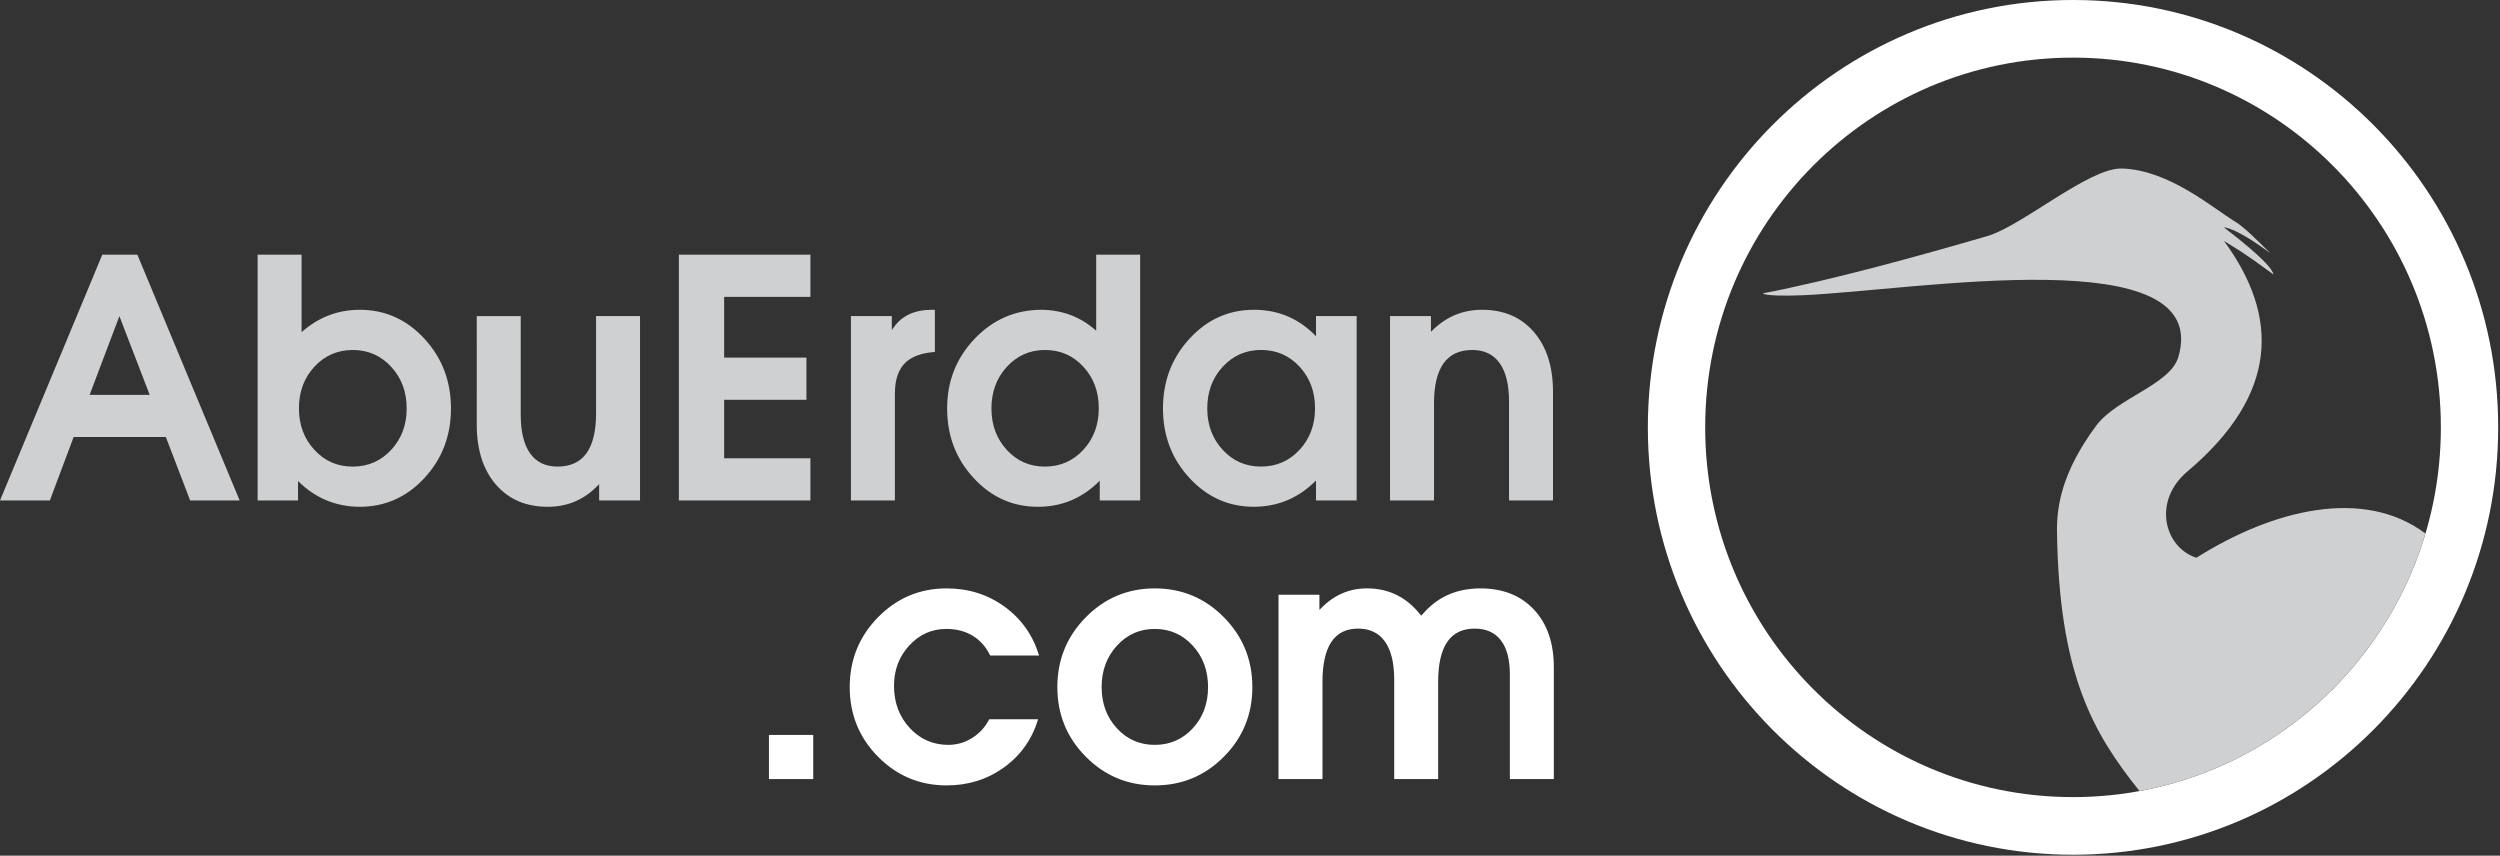
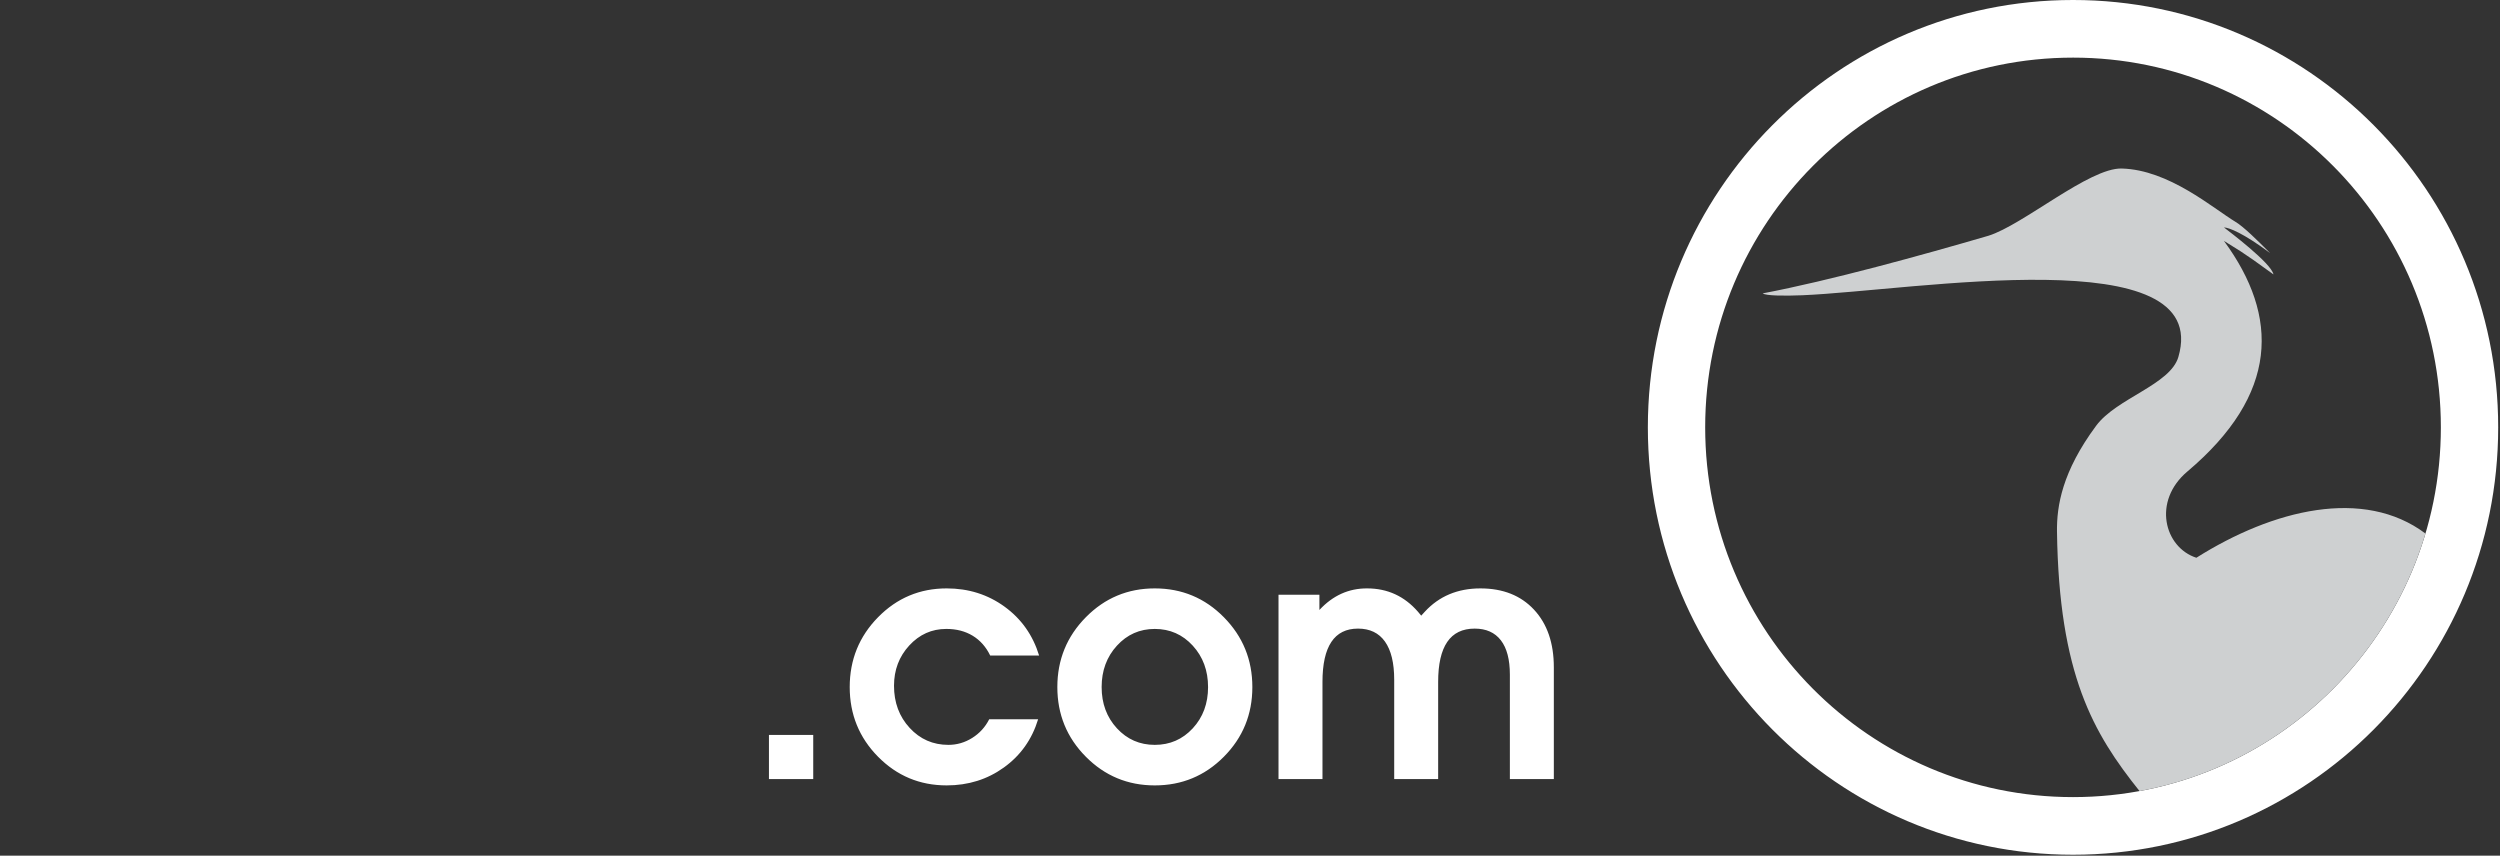
<svg xmlns="http://www.w3.org/2000/svg" width="672" height="230" fill="none">
  <rect width="100%" height="100%" fill="#333333" stroke="none" />
-   <path fill="#CED0D1" fill-rule="evenodd" d="m0 134.529 27.503-66.08h9.418l27.503 66.08H51.116l-6.534-17.055h-24.79l-6.39 17.055H0Zm32.095-49.548-8.003 21.153h16.146l-8.143-21.153ZM69.249 68.45h11.817v20.84c4.509-4.012 9.727-6.018 15.654-6.018 6.794 0 12.575 2.585 17.344 7.754 4.772 5.171 7.156 11.426 7.156 18.766 0 7.339-2.384 13.58-7.156 18.722-4.769 5.141-10.565 7.712-17.388 7.712-6.418-.032-11.941-2.339-16.566-6.93v5.232H69.249v-66.08Zm25.542 56.971c4.134 0 7.587-1.499 10.361-4.497 2.776-2.997 4.162-6.708 4.162-11.131 0-4.454-1.386-8.187-4.162-11.198-2.774-3.011-6.214-4.517-10.319-4.517-4.102 0-7.543 1.499-10.319 4.497-2.773 2.995-4.16 6.721-4.16 11.173 0 4.455 1.387 8.179 4.16 11.176 2.747 2.998 6.172 4.497 10.277 4.497Zm45.178-40.453v26.515c0 4.544.84 8.004 2.52 10.377 1.68 2.374 4.143 3.56 7.388 3.56 3.451 0 6.036-1.195 7.76-3.583 1.725-2.388 2.587-5.969 2.587-10.744V84.967h11.815v49.561h-10.99v-4.403c-3.734 4.068-8.334 6.101-13.802 6.101-5.845 0-10.487-1.986-13.93-5.96-3.442-3.974-5.165-9.351-5.165-16.133V84.968h11.817m42.51 49.561v-66.08h35.358V79.79h-23.188v16.341h22.122v11.341h-22.122v15.718h23.188v11.339h-35.358m46.25-.004v-49.56h10.99v3.75l.567-.793c2.205-3.102 5.614-4.653 10.228-4.653h.78v11.34c-3.336.234-5.89 1.11-7.659 2.624-2.06 1.807-3.089 4.667-3.089 8.574v28.718h-11.817m50.254 1.702c-6.742 0-12.494-2.571-17.254-7.711-4.761-5.143-7.141-11.384-7.141-18.722 0-7.341 2.476-13.596 7.423-18.767 4.949-5.17 10.941-7.754 17.973-7.754 5.642.056 10.534 1.933 14.672 5.623V68.449h11.817v66.08h-10.864v-5.323c-4.6 4.68-10.143 7.021-16.626 7.021Zm1.917-42.149c-4.078 0-7.498 1.506-10.261 4.517-2.762 3.011-4.145 6.744-4.145 11.198 0 4.423 1.374 8.134 4.123 11.132 2.747 2.997 6.16 4.496 10.241 4.496 4.107 0 7.549-1.499 10.327-4.496 2.776-2.998 4.165-6.722 4.165-11.176 0-4.452-1.38-8.179-4.142-11.174-2.765-2.998-6.201-4.497-10.308-4.497Zm56.127 42.145c-6.756 0-12.514-2.572-17.277-7.712-4.762-5.142-7.143-11.383-7.143-18.722 0-7.34 2.381-13.595 7.143-18.766 4.763-5.17 10.537-7.754 17.32-7.754 6.554 0 12.11 2.368 16.67 7.106v-5.41h10.928v49.56H353.74v-5.368c-4.618 4.682-10.19 7.037-16.713 7.066Zm1.967-42.15c-4.12 0-7.565 1.506-10.332 4.517-2.767 3.011-4.152 6.744-4.152 11.198 0 4.423 1.385 8.134 4.152 11.132 2.767 2.997 6.198 4.496 10.29 4.496 4.122 0 7.574-1.499 10.354-4.496 2.783-2.998 4.174-6.722 4.174-11.176 0-4.452-1.385-8.179-4.152-11.174-2.767-2.998-6.211-4.497-10.334-4.497Zm34.651 40.452v-49.56h10.992v4.233c3.824-3.954 8.4-5.929 13.73-5.929 5.851 0 10.494 1.986 13.928 5.96 3.433 3.972 5.149 9.335 5.149 16.088v29.208h-11.817v-26.56c0-4.542-.842-7.993-2.524-10.352-1.685-2.36-4.141-3.538-7.363-3.538-3.425 0-5.996 1.192-7.707 3.58-1.716 2.388-2.572 5.971-2.572 10.747v26.123h-11.816" clip-rule="evenodd" />
  <path fill="#fff" fill-rule="evenodd" d="M206.692 209.419h11.904v-11.877h-11.904v11.877Zm72.352-16.075c-1.647 5.401-4.703 9.713-9.17 12.936-4.465 3.224-9.603 4.834-15.413 4.834-7.225 0-13.374-2.569-18.448-7.711-5.072-5.14-7.61-11.382-7.61-18.722 0-7.34 2.538-13.595 7.612-18.764 5.072-5.172 11.223-7.756 18.448-7.756 5.87 0 11.059 1.637 15.569 4.914 4.509 3.275 7.6 7.649 9.278 13.124h-13.148c-1.129-2.323-2.698-4.095-4.707-5.314-2.009-1.22-4.374-1.83-7.092-1.83-3.904 0-7.222 1.483-9.956 4.452-2.731 2.969-4.098 6.577-4.098 10.826 0 4.51 1.402 8.285 4.207 11.325 2.805 3.043 6.274 4.562 10.408 4.562 2.284 0 4.415-.619 6.396-1.859 1.98-1.24 3.504-2.911 4.576-5.017h13.148m31.356 17.771c-7.254 0-13.433-2.569-18.533-7.711-5.103-5.14-7.654-11.38-7.654-18.72 0-7.34 2.551-13.595 7.654-18.767 5.1-5.171 11.279-7.756 18.533-7.756 7.283 0 13.477 2.585 18.579 7.756 5.101 5.172 7.652 11.427 7.652 18.767s-2.551 13.58-7.652 18.72c-5.102 5.142-11.296 7.711-18.579 7.711Zm.001-10.895c4.067 0 7.471-1.483 10.214-4.449 2.74-2.969 4.111-6.664 4.111-11.087s-1.371-8.133-4.111-11.131c-2.743-2.998-6.147-4.497-10.214-4.497-4.039 0-7.428 1.499-10.17 4.497-2.74 2.998-4.112 6.708-4.112 11.131s1.372 8.118 4.112 11.087c2.742 2.966 6.131 4.449 10.17 4.449Zm33.262 9.199v-49.56h10.992v4.097c3.614-3.892 7.892-5.824 12.837-5.795 5.465 0 10.019 2.093 13.659 6.279l.869 1.046.956-1.046c3.855-4.186 8.838-6.279 14.954-6.279 6.059 0 10.861 1.905 14.413 5.719 3.551 3.813 5.325 8.98 5.325 15.5v30.039h-11.817v-28.091c0-4.047-.807-7.119-2.42-9.217-1.614-2.097-3.961-3.145-7.043-3.145-3.287 0-5.743 1.195-7.372 3.583-1.629 2.388-2.442 5.969-2.442 10.745v26.125h-11.815v-26.735c0-4.485-.826-7.894-2.476-10.224-1.651-2.33-4.067-3.494-7.251-3.494-3.185 0-5.572 1.195-7.163 3.583-1.594 2.388-2.389 5.969-2.389 10.745v26.125h-11.817M557.23 15.49c-54.61 0-98.876 44.496-98.876 99.386 0 54.89 44.266 99.387 98.876 99.387 54.607 0 98.875-44.497 98.875-99.387s-44.268-99.387-98.875-99.387ZM557.229 0c63.119 0 114.284 51.43 114.284 114.876 0 63.444-51.165 114.876-114.284 114.876-63.119 0-114.286-51.432-114.286-114.876C442.943 51.43 494.11 0 557.229 0Z" clip-rule="evenodd" />
  <path fill="#CED0D1" fill-rule="evenodd" d="M611.105 73.763c-9.058-6.646-9.967-6.856-13.314-9.014 14.965 20.386 14.736 41.248-9.835 62.001-9.454 7.986-6.18 20.388 2.427 23.176 20.622-13.008 44.987-18.967 61.588-6.509-10.536 35.389-40.164 62.49-76.863 69.227-12.49-15.624-21.637-31.343-22.188-69.685-.1-6.947 1.384-16.193 10.532-28.527 5.494-7.405 19.915-11.015 22.093-18.471 9.314-31.877-70.902-17.869-101.127-16.593-4.852.205-9.888.136-10.59-.51 17.973-3.406 43.017-10.327 60.675-15.49 9.309-2.903 27.12-18.292 35.794-18.069 12.734.328 24.558 10.694 30.663 14.375 2.147 1.296 5.798 4.894 9.241 8.354-7.157-5.35-11.046-6.855-12.41-6.895 1.202.927 12.77 9.625 13.314 12.63" clip-rule="evenodd" />
</svg>